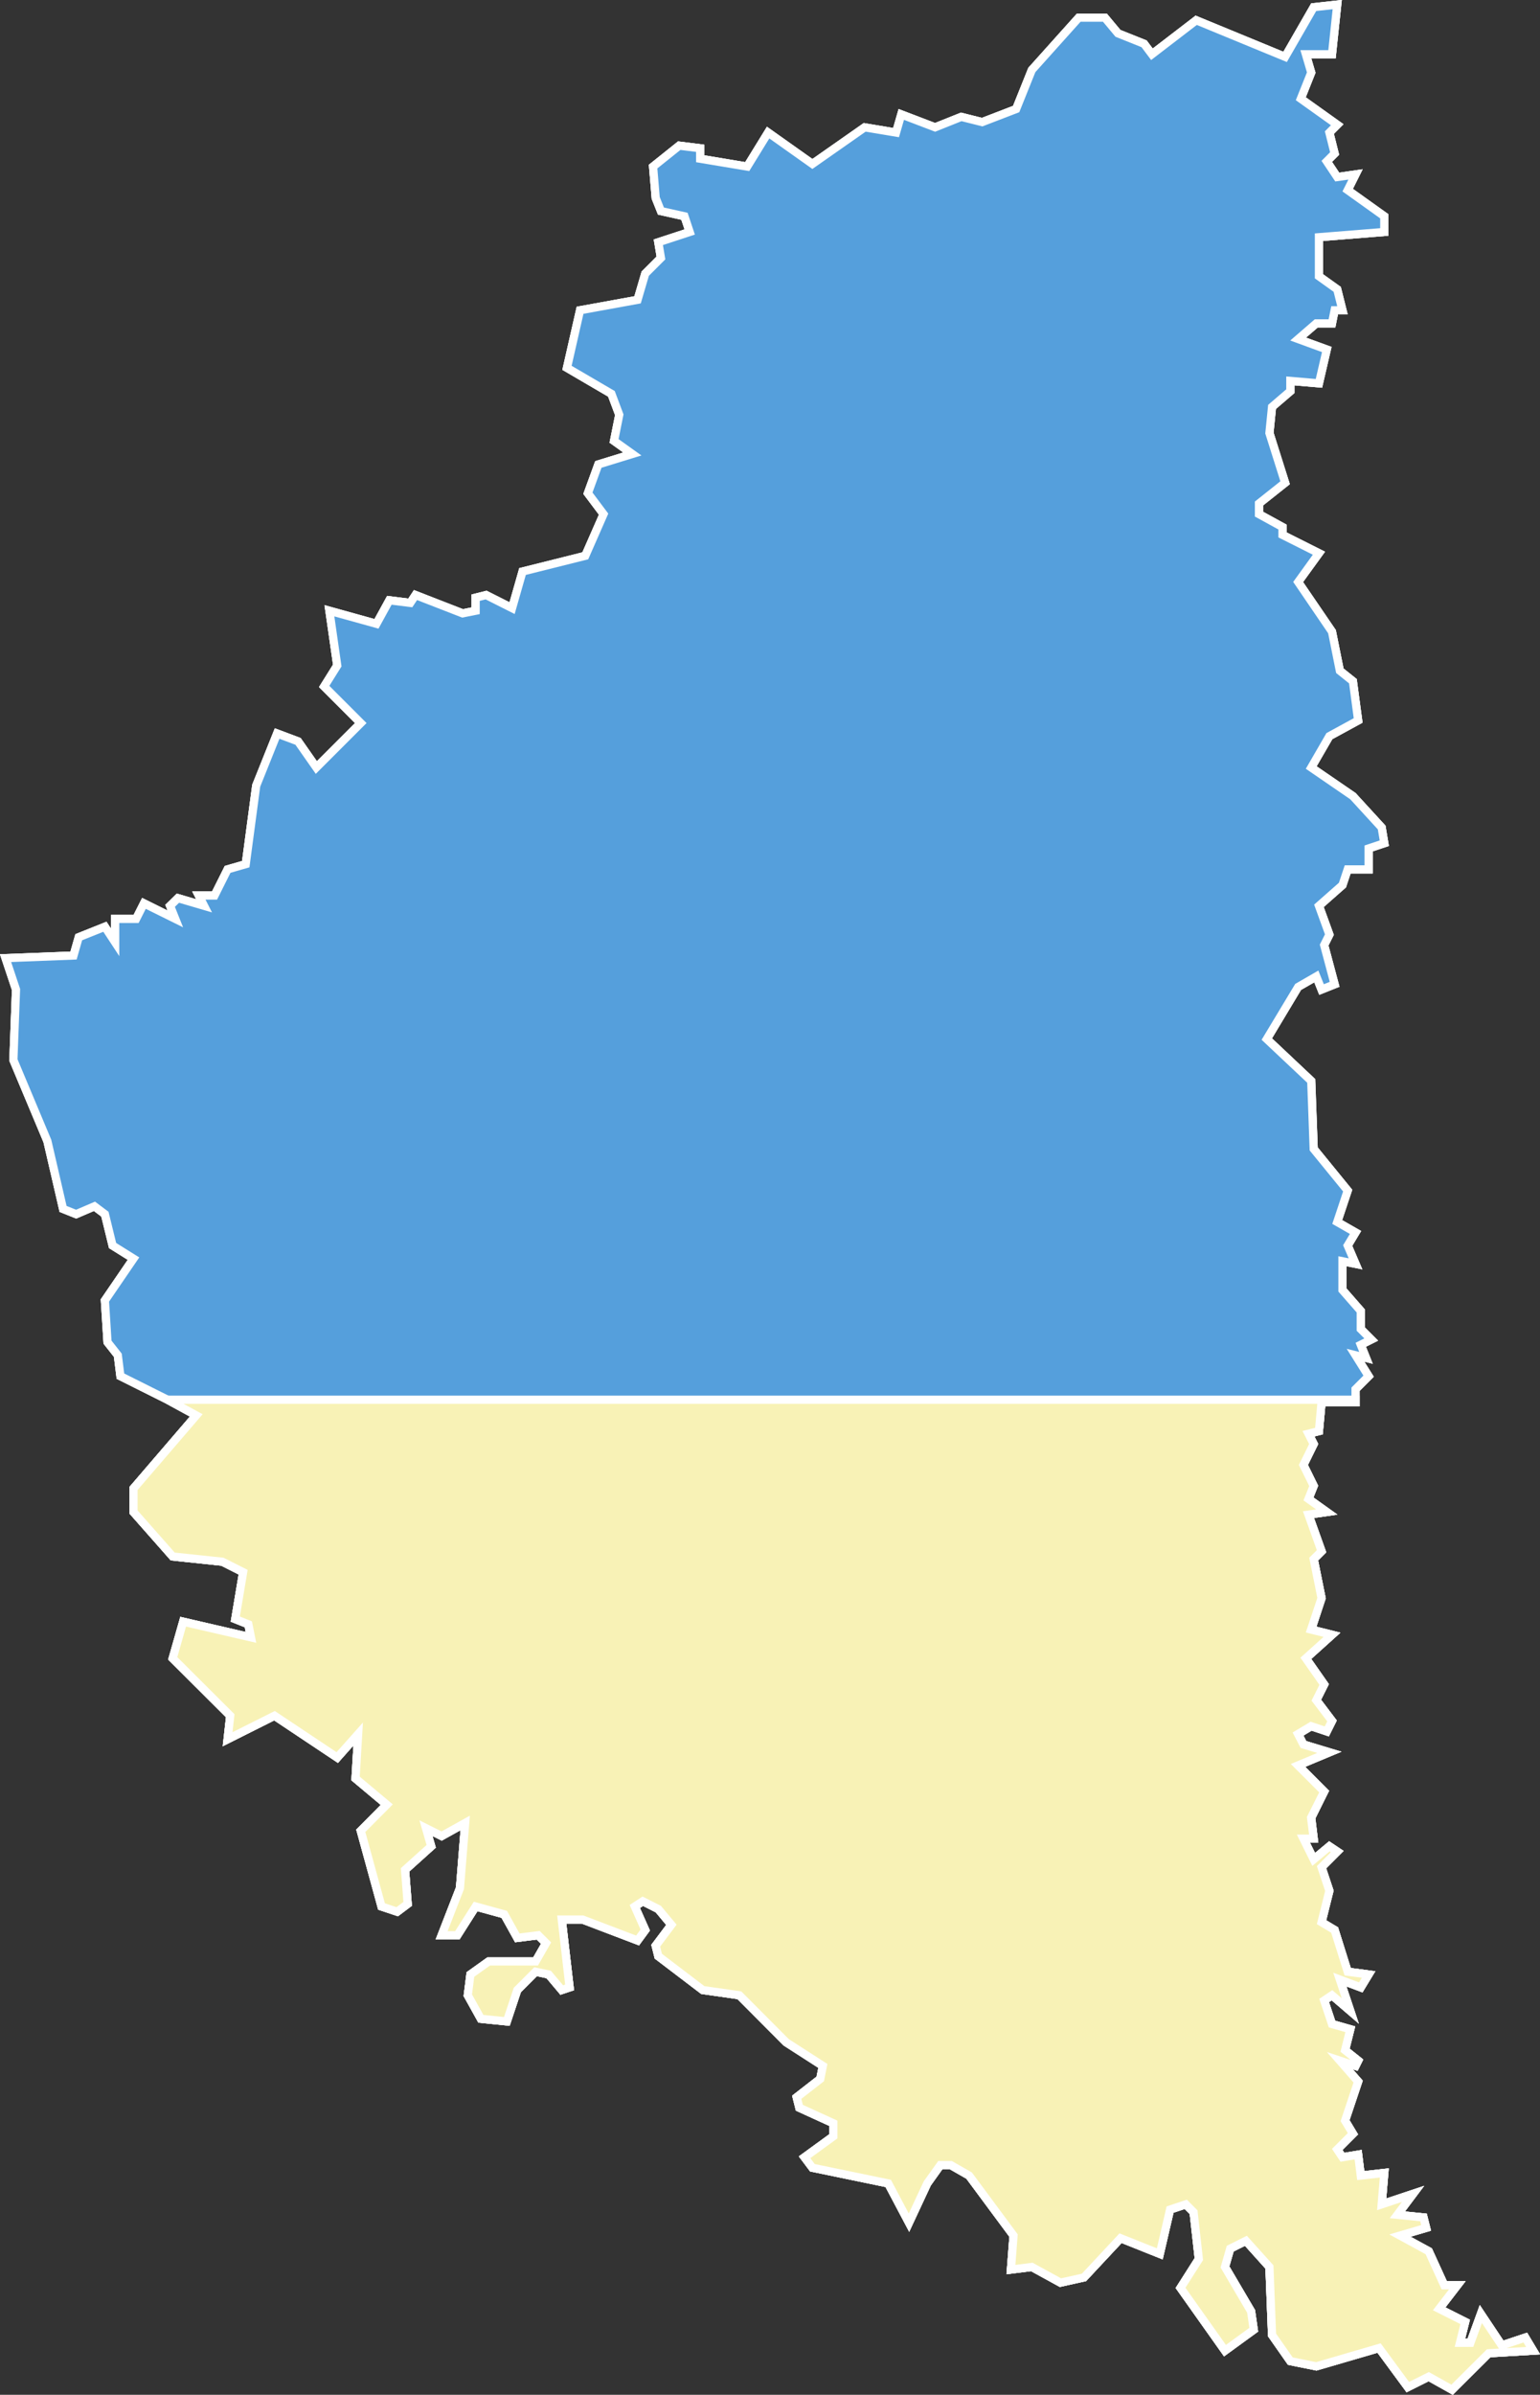
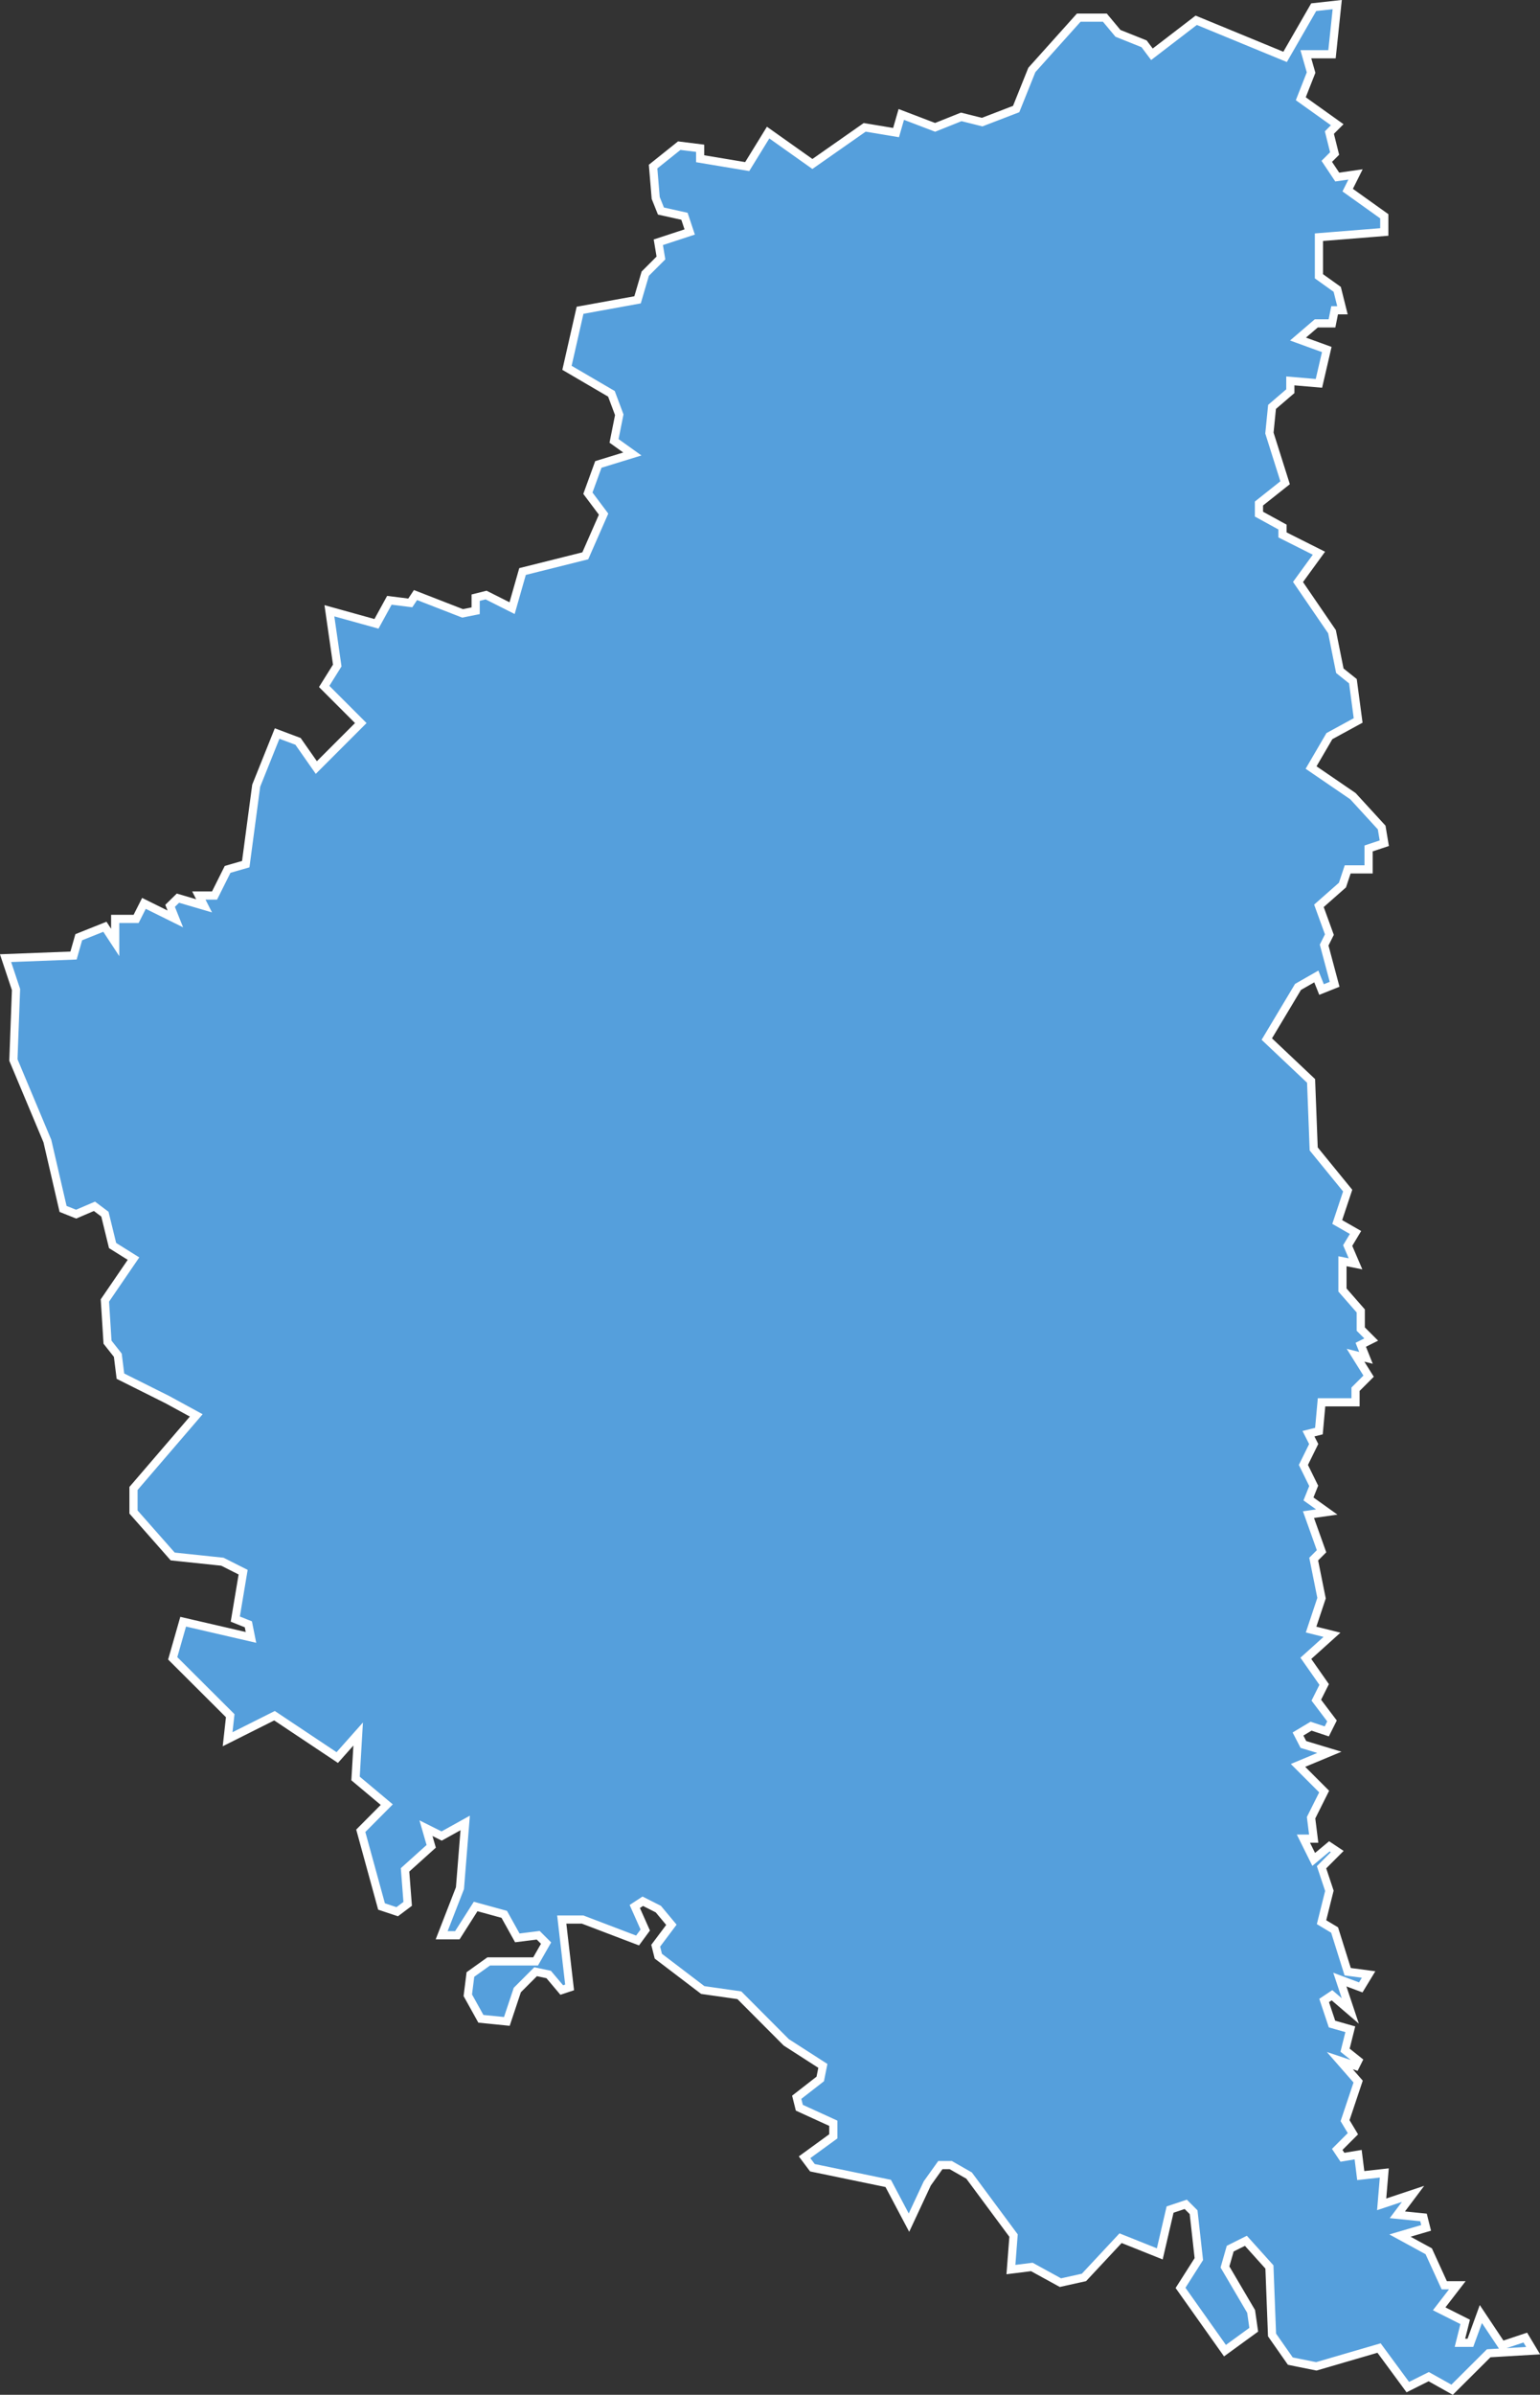
<svg xmlns="http://www.w3.org/2000/svg" viewBox="0 0 94.25 146.49">
  <rect x="0" y="0" width="94.25" height="146.49" fill="#333333" stroke="none" />
  <defs>
    <style>.cls-1{fill:#559fdc;}.cls-1,.cls-2{stroke:#fff;stroke-width:0.5px;}.cls-2{fill:#f8f2b6;}</style>
  </defs>
  <g id="Слой_2" data-name="Слой 2">
    <g id="Слой_1-2" data-name="Слой 1">
      <polygon class="cls-1" points="93.83 143.79 91.11 143.95 88.87 146.18 87.44 145.38 86.16 146.02 84.4 143.63 80.56 144.75 78.97 144.43 77.85 142.83 77.69 138.67 76.25 137.07 75.29 137.55 74.97 138.67 76.57 141.39 76.73 142.51 74.97 143.79 72.25 139.95 73.37 138.19 73.05 135.32 72.57 134.84 71.61 135.16 70.98 137.87 68.58 136.91 66.34 139.31 64.9 139.63 63.15 138.67 61.87 138.83 62.03 136.75 59.31 133.08 58.19 132.44 57.55 132.44 56.75 133.56 55.63 135.96 54.36 133.56 49.72 132.6 49.24 131.96 51 130.68 51 129.88 48.92 128.93 48.76 128.29 50.2 127.17 50.36 126.37 48.12 124.93 45.25 122.05 43.01 121.73 40.29 119.66 40.13 119.02 41.09 117.74 40.29 116.78 39.34 116.3 38.85 116.62 39.49 118.06 39.02 118.7 35.66 117.42 34.38 117.42 34.86 121.57 34.38 121.73 33.58 120.78 32.78 120.61 31.66 121.73 31.02 123.65 29.43 123.49 28.63 122.05 28.79 120.78 29.91 119.98 32.78 119.98 33.42 118.86 32.94 118.38 31.66 118.54 30.86 117.1 29.11 116.62 27.99 118.38 27.03 118.38 28.15 115.5 28.47 111.51 27.03 112.31 26.07 111.83 26.39 112.94 24.79 114.38 24.95 116.46 24.31 116.94 23.35 116.62 22.08 111.99 23.67 110.39 21.76 108.79 21.92 106.07 20.64 107.51 16.8 104.95 13.93 106.39 14.09 104.95 10.57 101.44 11.21 99.2 15.36 100.16 15.2 99.36 14.4 99.04 14.88 96.17 13.61 95.53 10.57 95.21 8.17 92.49 8.17 91.05 12.01 86.58 10.25 85.62 7.37 84.18 7.21 82.9 6.58 82.1 6.42 79.55 8.17 76.99 6.89 76.19 6.42 74.27 5.78 73.79 4.66 74.27 3.86 73.95 2.9 69.8 0.82 64.84 0.98 60.53 0.34 58.61 4.5 58.45 4.82 57.33 6.42 56.69 7.05 57.65 7.05 56.21 8.33 56.21 8.81 55.26 10.73 56.21 10.41 55.41 10.89 54.94 12.49 55.41 12.17 54.78 13.13 54.78 13.93 53.18 15.04 52.86 15.68 48.06 16.96 44.87 18.24 45.35 19.36 46.95 22.08 44.23 19.84 41.99 20.64 40.71 20.16 37.36 23.04 38.16 23.83 36.72 25.11 36.88 25.43 36.4 28.31 37.52 29.11 37.36 29.11 36.56 29.75 36.4 31.34 37.2 31.98 34.96 35.82 34 36.94 31.45 35.98 30.17 36.62 28.41 38.7 27.77 37.58 26.97 37.9 25.37 37.42 24.09 34.7 22.5 35.5 18.98 39.02 18.34 39.49 16.74 40.45 15.78 40.29 14.82 42.21 14.19 41.89 13.23 40.45 12.91 40.13 12.11 39.97 10.19 41.57 8.91 42.85 9.07 42.85 9.71 45.73 10.19 47.01 8.11 49.72 10.03 52.92 7.79 54.84 8.11 55.16 7 57.23 7.79 58.83 7.15 60.11 7.47 62.19 6.67 63.15 4.28 66.02 1.08 67.62 1.08 68.42 2.04 70.02 2.68 70.5 3.32 73.21 1.24 78.65 3.48 80.4 0.44 81.84 0.28 81.52 3.32 79.92 3.32 80.24 4.44 79.61 6.04 81.84 7.63 81.36 8.11 81.68 9.39 81.2 9.87 81.84 10.83 82.96 10.67 82.48 11.63 84.72 13.23 84.72 14.19 80.72 14.51 80.72 16.9 81.84 17.7 82.16 18.98 81.68 18.98 81.52 19.78 80.56 19.78 79.44 20.74 81.2 21.38 80.72 23.45 78.97 23.3 78.97 23.93 77.85 24.89 77.69 26.49 78.65 29.53 77.05 30.8 77.05 31.45 78.49 32.24 78.49 32.72 80.72 33.84 79.44 35.6 81.52 38.64 82 41.03 82.8 41.67 83.12 44.07 81.36 45.03 80.24 46.95 82.8 48.7 84.56 50.62 84.72 51.58 83.76 51.9 83.76 53.18 82.48 53.18 82.16 54.14 80.72 55.41 81.36 57.17 81.04 57.81 81.68 60.21 80.88 60.53 80.56 59.73 79.44 60.37 77.53 63.56 80.24 66.12 80.4 70.28 82.48 72.83 81.84 74.75 82.96 75.39 82.48 76.19 82.96 77.31 82.16 77.15 82.16 78.91 83.28 80.19 83.28 81.3 83.92 81.94 83.28 82.26 83.6 83.06 82.96 82.9 83.76 84.18 82.96 84.98 82.96 85.62 82.96 85.78 80.88 85.78 80.72 87.54 80.08 87.7 80.4 88.33 79.77 89.61 80.4 90.89 80.08 91.69 81.2 92.49 80.08 92.65 80.88 94.89 80.4 95.37 80.88 97.76 80.24 99.68 81.52 100 79.92 101.44 81.04 103.04 80.56 104 81.52 105.27 81.2 105.91 80.24 105.59 79.44 106.07 79.77 106.71 81.36 107.19 79.44 107.99 81.04 109.59 80.24 111.19 80.4 112.47 79.77 112.47 80.4 113.74 81.36 112.94 81.84 113.26 80.88 114.22 81.36 115.66 80.88 117.58 81.68 118.06 82.48 120.61 83.76 120.78 83.28 121.57 82 121.09 82.64 123.01 81.52 122.05 81.04 122.37 81.52 123.81 82.64 124.13 82.32 125.41 83.12 126.05 82.96 126.37 82 126.05 83.12 127.33 82.32 129.72 82.8 130.52 81.84 131.48 82.16 131.96 83.12 131.8 83.28 133.08 84.72 132.92 84.56 134.84 86.48 134.2 85.52 135.48 87.12 135.64 87.28 136.28 85.68 136.75 87.44 137.71 88.39 139.79 89.19 139.79 88.08 141.23 89.67 142.03 89.35 143.31 89.99 143.31 90.63 141.55 91.91 143.47 93.35 142.99 93.83 143.79" />
-       <polygon class="cls-1" points="93.83 143.79 91.11 143.95 88.87 146.18 87.44 145.38 86.16 146.02 84.4 143.63 80.56 144.75 78.97 144.43 77.85 142.83 77.69 138.67 76.25 137.07 75.29 137.55 74.97 138.67 76.57 141.39 76.73 142.51 74.97 143.79 72.25 139.95 73.37 138.19 73.05 135.32 72.57 134.84 71.61 135.16 70.98 137.87 68.58 136.91 66.34 139.31 64.9 139.63 63.15 138.67 61.87 138.83 62.03 136.75 59.31 133.08 58.19 132.44 57.55 132.44 56.75 133.56 55.63 135.96 54.36 133.56 49.72 132.6 49.24 131.96 51 130.68 51 129.88 48.92 128.93 48.76 128.29 50.2 127.17 50.36 126.37 48.12 124.93 45.25 122.05 43.01 121.73 40.29 119.66 40.13 119.02 41.09 117.74 40.29 116.78 39.34 116.3 38.85 116.62 39.49 118.06 39.02 118.7 35.66 117.42 34.38 117.42 34.86 121.57 34.38 121.73 33.58 120.78 32.78 120.61 31.66 121.73 31.02 123.65 29.43 123.49 28.63 122.05 28.79 120.78 29.91 119.98 32.78 119.98 33.42 118.86 32.94 118.38 31.66 118.54 30.86 117.1 29.11 116.62 27.99 118.38 27.03 118.38 28.15 115.5 28.47 111.51 27.03 112.31 26.07 111.83 26.39 112.94 24.79 114.38 24.95 116.46 24.31 116.94 23.35 116.62 22.08 111.99 23.67 110.39 21.76 108.79 21.92 106.07 20.64 107.51 16.8 104.95 13.93 106.39 14.09 104.95 10.57 101.44 11.21 99.2 15.36 100.16 15.2 99.36 14.4 99.04 14.88 96.17 13.61 95.53 10.57 95.21 8.17 92.49 8.17 91.05 12.01 86.58 10.25 85.62 7.37 84.18 7.21 82.9 6.58 82.1 6.42 79.55 8.17 76.99 6.89 76.19 6.42 74.27 5.78 73.79 4.66 74.27 3.86 73.95 2.9 69.8 0.82 64.84 0.98 60.53 0.34 58.61 4.5 58.45 4.82 57.33 6.42 56.69 7.05 57.65 7.05 56.21 8.33 56.21 8.81 55.26 10.73 56.21 10.41 55.41 10.89 54.94 12.49 55.41 12.17 54.78 13.13 54.78 13.93 53.18 15.04 52.86 15.68 48.06 16.96 44.87 18.24 45.35 19.36 46.95 22.08 44.23 19.84 41.99 20.64 40.71 20.16 37.36 23.04 38.16 23.83 36.72 25.11 36.88 25.43 36.4 28.31 37.52 29.11 37.36 29.11 36.56 29.75 36.4 31.34 37.2 31.98 34.96 35.82 34 36.94 31.45 35.98 30.17 36.62 28.41 38.7 27.77 37.58 26.97 37.9 25.37 37.42 24.09 34.7 22.5 35.5 18.98 39.02 18.34 39.49 16.74 40.45 15.78 40.29 14.82 42.21 14.19 41.89 13.23 40.45 12.91 40.13 12.11 39.97 10.19 41.57 8.91 42.85 9.07 42.85 9.71 45.73 10.19 47.01 8.11 49.72 10.03 52.92 7.79 54.84 8.11 55.16 7 57.23 7.79 58.83 7.15 60.11 7.47 62.19 6.67 63.15 4.28 66.02 1.08 67.62 1.08 68.42 2.04 70.02 2.68 70.5 3.32 73.21 1.24 78.65 3.48 80.4 0.44 81.84 0.28 81.52 3.32 79.92 3.32 80.25 4.44 79.61 6.04 81.84 7.63 81.36 8.11 81.68 9.39 81.2 9.87 81.84 10.83 82.96 10.67 82.48 11.63 84.72 13.23 84.72 14.19 80.72 14.51 80.72 16.9 81.84 17.7 82.16 18.98 81.68 18.98 81.52 19.78 80.56 19.78 79.44 20.74 81.2 21.38 80.72 23.45 78.97 23.3 78.97 23.93 77.85 24.89 77.69 26.49 78.65 29.53 77.05 30.8 77.05 31.45 78.49 32.24 78.49 32.72 80.72 33.84 79.44 35.6 81.52 38.64 82 41.03 82.8 41.67 83.12 44.07 81.36 45.03 80.25 46.95 82.8 48.7 84.56 50.62 84.72 51.58 83.76 51.9 83.76 53.18 82.48 53.18 82.16 54.14 80.72 55.41 81.36 57.17 81.04 57.81 81.68 60.21 80.88 60.53 80.56 59.73 79.44 60.37 77.53 63.56 80.25 66.12 80.4 70.28 82.48 72.83 81.84 74.75 82.96 75.39 82.48 76.19 82.96 77.31 82.16 77.15 82.16 78.91 83.28 80.19 83.28 81.3 83.92 81.94 83.28 82.26 83.6 83.06 82.96 82.9 83.76 84.18 82.96 84.98 82.96 85.62 82.96 85.78 80.88 85.78 80.72 87.54 80.08 87.7 80.4 88.33 79.77 89.61 80.4 90.89 80.08 91.69 81.2 92.49 80.08 92.65 80.88 94.89 80.4 95.37 80.88 97.76 80.25 99.68 81.52 100 79.92 101.44 81.04 103.04 80.56 104 81.52 105.27 81.2 105.91 80.25 105.59 79.44 106.07 79.77 106.71 81.36 107.19 79.44 107.99 81.04 109.59 80.25 111.19 80.4 112.47 79.77 112.47 80.4 113.74 81.36 112.94 81.84 113.26 80.88 114.22 81.36 115.66 80.88 117.58 81.68 118.06 82.48 120.61 83.76 120.78 83.28 121.57 82 121.09 82.64 123.01 81.52 122.05 81.04 122.37 81.52 123.81 82.64 124.13 82.32 125.41 83.12 126.05 82.96 126.37 82 126.05 83.12 127.33 82.32 129.72 82.8 130.52 81.84 131.48 82.16 131.96 83.12 131.8 83.28 133.08 84.72 132.92 84.56 134.84 86.48 134.2 85.52 135.48 87.12 135.64 87.28 136.28 85.68 136.75 87.44 137.71 88.39 139.79 89.19 139.79 88.08 141.23 89.67 142.03 89.35 143.31 89.99 143.31 90.63 141.55 91.91 143.47 93.35 142.99 93.83 143.79" />
-       <polygon class="cls-1" points="93.83 143.79 91.11 143.95 88.87 146.18 87.44 145.38 86.16 146.02 84.4 143.63 80.56 144.75 78.97 144.43 77.85 142.83 77.69 138.67 76.25 137.07 75.29 137.55 74.97 138.67 76.57 141.39 76.73 142.51 74.97 143.79 72.25 139.95 73.37 138.19 73.05 135.32 72.57 134.84 71.61 135.16 70.98 137.87 68.58 136.91 66.34 139.31 64.9 139.63 63.15 138.67 61.87 138.83 62.03 136.75 59.31 133.08 58.19 132.44 57.55 132.44 56.75 133.56 55.63 135.96 54.36 133.56 49.72 132.6 49.24 131.96 51 130.68 51 129.88 48.92 128.93 48.76 128.29 50.2 127.17 50.36 126.37 48.12 124.93 45.25 122.05 43.01 121.73 40.29 119.66 40.13 119.02 41.09 117.74 40.29 116.78 39.34 116.3 38.85 116.62 39.49 118.06 39.02 118.7 35.66 117.42 34.38 117.42 34.86 121.57 34.38 121.73 33.58 120.78 32.78 120.61 31.66 121.73 31.02 123.65 29.43 123.49 28.63 122.05 28.79 120.78 29.91 119.98 32.78 119.98 33.42 118.86 32.94 118.38 31.66 118.54 30.86 117.1 29.11 116.62 27.99 118.38 27.03 118.38 28.15 115.5 28.47 111.51 27.03 112.31 26.07 111.83 26.39 112.94 24.79 114.38 24.95 116.46 24.31 116.94 23.35 116.62 22.08 111.99 23.67 110.39 21.76 108.79 21.92 106.07 20.64 107.51 16.8 104.95 13.93 106.39 14.09 104.95 10.57 101.44 11.21 99.2 15.36 100.16 15.2 99.36 14.4 99.04 14.88 96.17 13.61 95.53 10.57 95.21 8.17 92.49 8.17 91.05 12.01 86.58 10.25 85.62 7.37 84.18 7.21 82.9 6.58 82.1 6.42 79.55 8.17 76.99 6.89 76.19 6.42 74.27 5.78 73.79 4.66 74.27 3.86 73.95 2.9 69.8 0.82 64.84 0.98 60.53 0.34 58.61 4.5 58.45 4.82 57.33 6.42 56.69 7.05 57.65 7.05 56.21 8.33 56.21 8.81 55.26 10.73 56.21 10.41 55.41 10.89 54.94 12.49 55.41 12.17 54.78 13.13 54.78 13.93 53.18 15.04 52.86 15.68 48.06 16.96 44.87 18.24 45.35 19.36 46.95 22.08 44.23 19.84 41.99 20.64 40.71 20.16 37.36 23.04 38.16 23.83 36.72 25.11 36.88 25.43 36.4 28.31 37.52 29.11 37.36 29.11 36.56 29.75 36.4 31.34 37.2 31.98 34.96 35.82 34 36.94 31.45 35.98 30.17 36.62 28.41 38.7 27.77 37.58 26.97 37.9 25.37 37.42 24.09 34.7 22.5 35.5 18.98 39.02 18.34 39.49 16.74 40.45 15.78 40.29 14.82 42.21 14.19 41.89 13.23 40.45 12.91 40.13 12.11 39.97 10.19 41.57 8.91 42.85 9.07 42.85 9.71 45.73 10.19 47.01 8.11 49.72 10.03 52.92 7.79 54.84 8.11 55.16 7 57.23 7.79 58.83 7.15 60.11 7.47 62.19 6.67 63.15 4.28 66.02 1.08 67.62 1.08 68.42 2.04 70.02 2.68 70.5 3.32 73.21 1.24 78.65 3.48 80.4 0.44 81.84 0.28 81.52 3.32 79.92 3.32 80.25 4.44 79.61 6.04 81.84 7.63 81.36 8.11 81.68 9.39 81.2 9.87 81.84 10.83 82.96 10.67 82.48 11.63 84.72 13.23 84.72 14.19 80.72 14.51 80.72 16.9 81.84 17.7 82.16 18.98 81.68 18.98 81.52 19.78 80.56 19.78 79.45 20.74 81.2 21.38 80.72 23.45 78.97 23.3 78.97 23.93 77.85 24.89 77.69 26.49 78.65 29.53 77.05 30.8 77.05 31.45 78.49 32.24 78.49 32.72 80.72 33.84 79.45 35.6 81.52 38.64 82 41.03 82.8 41.67 83.12 44.07 81.36 45.03 80.25 46.95 82.8 48.7 84.56 50.62 84.72 51.58 83.76 51.9 83.76 53.18 82.48 53.18 82.16 54.14 80.72 55.41 81.36 57.17 81.04 57.81 81.68 60.21 80.88 60.53 80.56 59.73 79.45 60.37 77.53 63.56 80.25 66.12 80.4 70.28 82.48 72.83 81.84 74.75 82.96 75.39 82.48 76.19 82.96 77.31 82.16 77.15 82.16 78.91 83.28 80.19 83.28 81.3 83.92 81.94 83.28 82.26 83.6 83.06 82.96 82.9 83.76 84.18 82.96 84.98 82.96 85.62 82.96 85.78 80.88 85.78 80.72 87.54 80.08 87.7 80.4 88.33 79.77 89.61 80.4 90.89 80.08 91.69 81.2 92.49 80.08 92.65 80.88 94.89 80.4 95.37 80.88 97.76 80.25 99.68 81.52 100 79.92 101.44 81.04 103.04 80.56 104 81.52 105.27 81.2 105.91 80.25 105.59 79.45 106.07 79.77 106.71 81.36 107.19 79.45 107.99 81.04 109.59 80.25 111.19 80.4 112.47 79.77 112.47 80.4 113.74 81.36 112.94 81.84 113.26 80.88 114.22 81.36 115.66 80.88 117.58 81.68 118.06 82.48 120.61 83.76 120.78 83.28 121.57 82 121.09 82.64 123.01 81.52 122.05 81.04 122.37 81.52 123.81 82.64 124.13 82.32 125.41 83.12 126.05 82.96 126.37 82 126.05 83.12 127.33 82.32 129.72 82.8 130.52 81.84 131.48 82.16 131.96 83.12 131.8 83.28 133.08 84.72 132.92 84.56 134.84 86.48 134.2 85.52 135.48 87.12 135.64 87.28 136.28 85.68 136.75 87.44 137.71 88.39 139.79 89.19 139.79 88.08 141.23 89.67 142.03 89.35 143.31 89.99 143.31 90.63 141.55 91.91 143.47 93.35 142.99 93.83 143.79" />
-       <polygon class="cls-2" points="93.83 143.79 91.11 143.95 88.87 146.18 87.44 145.38 86.16 146.02 84.4 143.63 80.56 144.75 78.97 144.43 77.85 142.83 77.69 138.67 76.25 137.07 75.29 137.55 74.97 138.67 76.57 141.39 76.73 142.51 74.97 143.79 72.25 139.95 73.37 138.19 73.05 135.32 72.57 134.84 71.61 135.16 70.98 137.87 68.58 136.91 66.34 139.31 64.9 139.63 63.15 138.67 61.87 138.83 62.03 136.75 59.31 133.08 58.19 132.44 57.55 132.44 56.75 133.56 55.63 135.96 54.36 133.56 49.72 132.6 49.24 131.96 51 130.68 51 129.88 48.92 128.93 48.76 128.29 50.2 127.17 50.36 126.37 48.12 124.93 45.25 122.05 43.01 121.73 40.29 119.66 40.13 119.02 41.09 117.74 40.29 116.78 39.34 116.3 38.85 116.62 39.49 118.06 39.02 118.7 35.66 117.42 34.38 117.42 34.86 121.57 34.38 121.73 33.58 120.78 32.78 120.61 31.66 121.73 31.02 123.65 29.43 123.49 28.63 122.05 28.79 120.78 29.91 119.98 32.78 119.98 33.42 118.86 32.94 118.38 31.66 118.54 30.86 117.1 29.11 116.62 27.99 118.38 27.03 118.38 28.15 115.5 28.47 111.51 27.03 112.31 26.07 111.83 26.39 112.94 24.79 114.38 24.95 116.46 24.31 116.94 23.35 116.62 22.08 111.99 23.67 110.39 21.76 108.79 21.92 106.07 20.64 107.51 16.8 104.95 13.93 106.39 14.09 104.95 10.57 101.44 11.21 99.2 15.36 100.16 15.2 99.36 14.4 99.04 14.88 96.17 13.61 95.53 10.57 95.21 8.17 92.49 8.17 91.05 12.01 86.58 10.25 85.62 82.96 85.62 82.96 85.78 80.88 85.78 80.72 87.54 80.08 87.7 80.4 88.33 79.77 89.61 80.4 90.89 80.08 91.69 81.2 92.49 80.08 92.65 80.88 94.89 80.4 95.37 80.88 97.76 80.24 99.68 81.52 100 79.92 101.44 81.04 103.04 80.56 104 81.52 105.27 81.2 105.91 80.24 105.59 79.44 106.07 79.77 106.71 81.36 107.19 79.44 107.99 81.04 109.59 80.24 111.19 80.4 112.47 79.77 112.47 80.4 113.74 81.36 112.94 81.84 113.26 80.88 114.22 81.36 115.66 80.88 117.58 81.68 118.06 82.48 120.61 83.76 120.78 83.28 121.57 82 121.09 82.64 123.01 81.52 122.05 81.04 122.37 81.52 123.81 82.64 124.13 82.32 125.41 83.12 126.05 82.96 126.37 82 126.05 83.12 127.33 82.32 129.72 82.8 130.52 81.84 131.48 82.16 131.96 83.12 131.8 83.28 133.08 84.72 132.92 84.56 134.84 86.48 134.2 85.52 135.48 87.12 135.64 87.28 136.28 85.68 136.75 87.44 137.71 88.39 139.79 89.19 139.79 88.08 141.23 89.67 142.03 89.35 143.31 89.99 143.31 90.63 141.55 91.91 143.47 93.35 142.99 93.83 143.79" />
    </g>
  </g>
</svg>